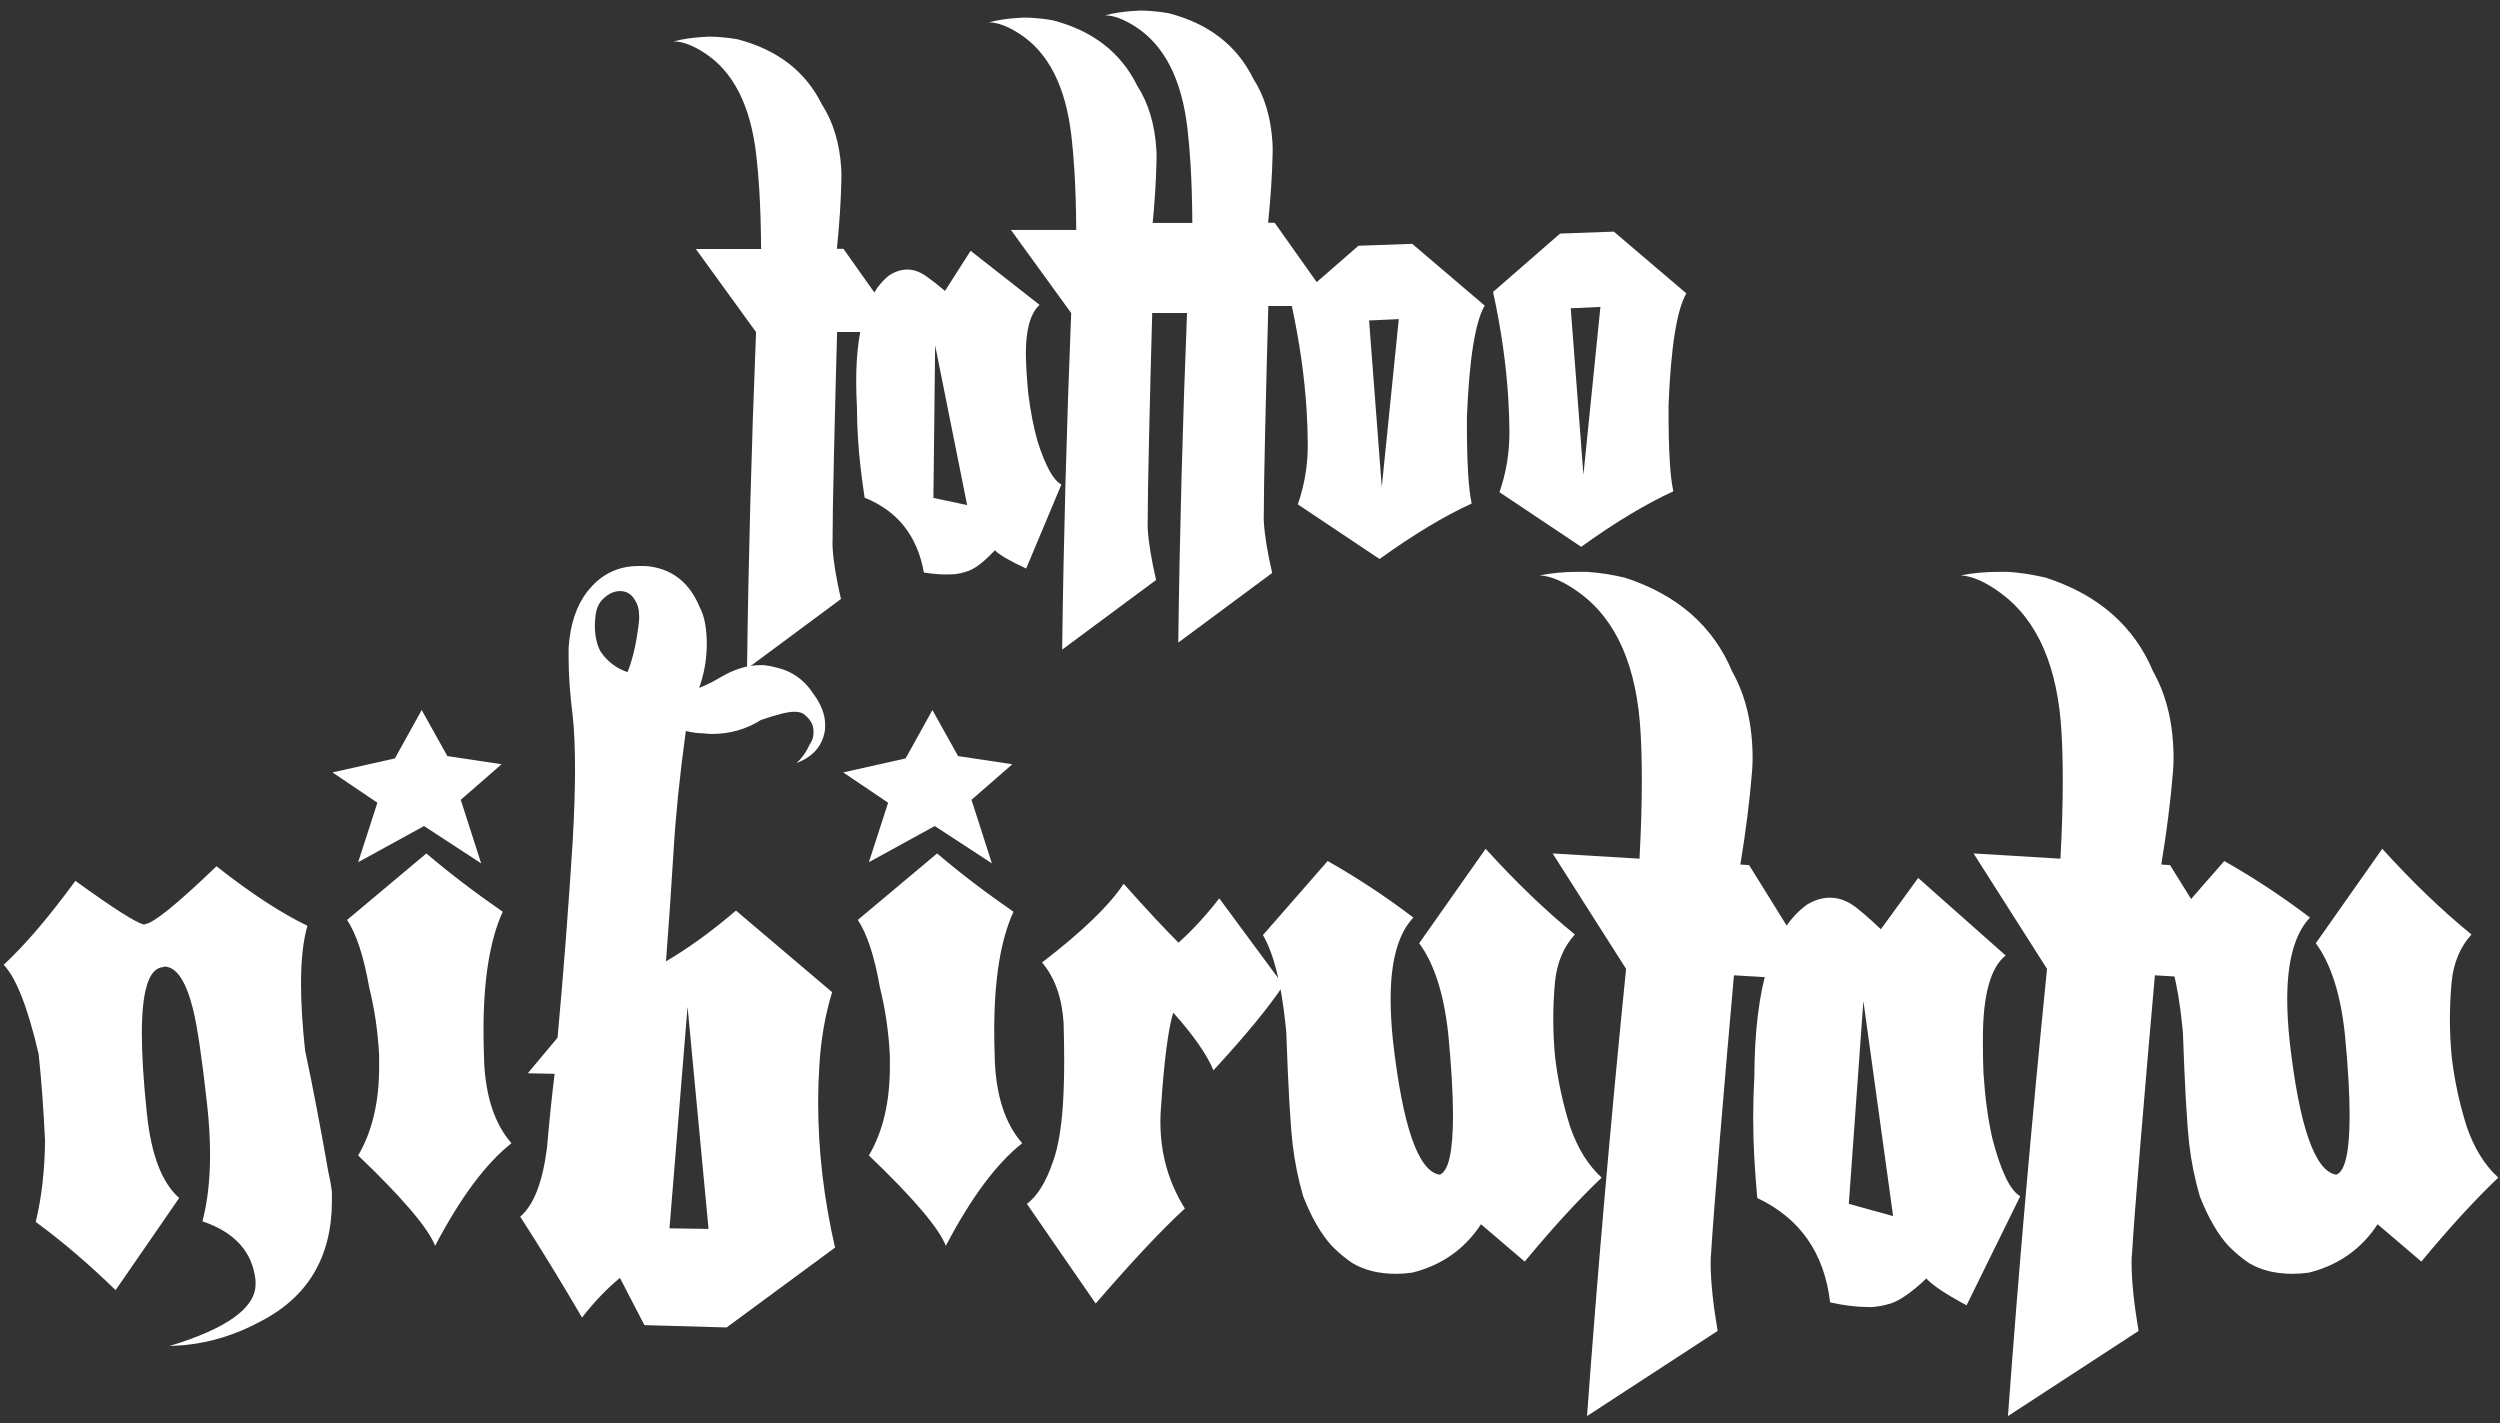
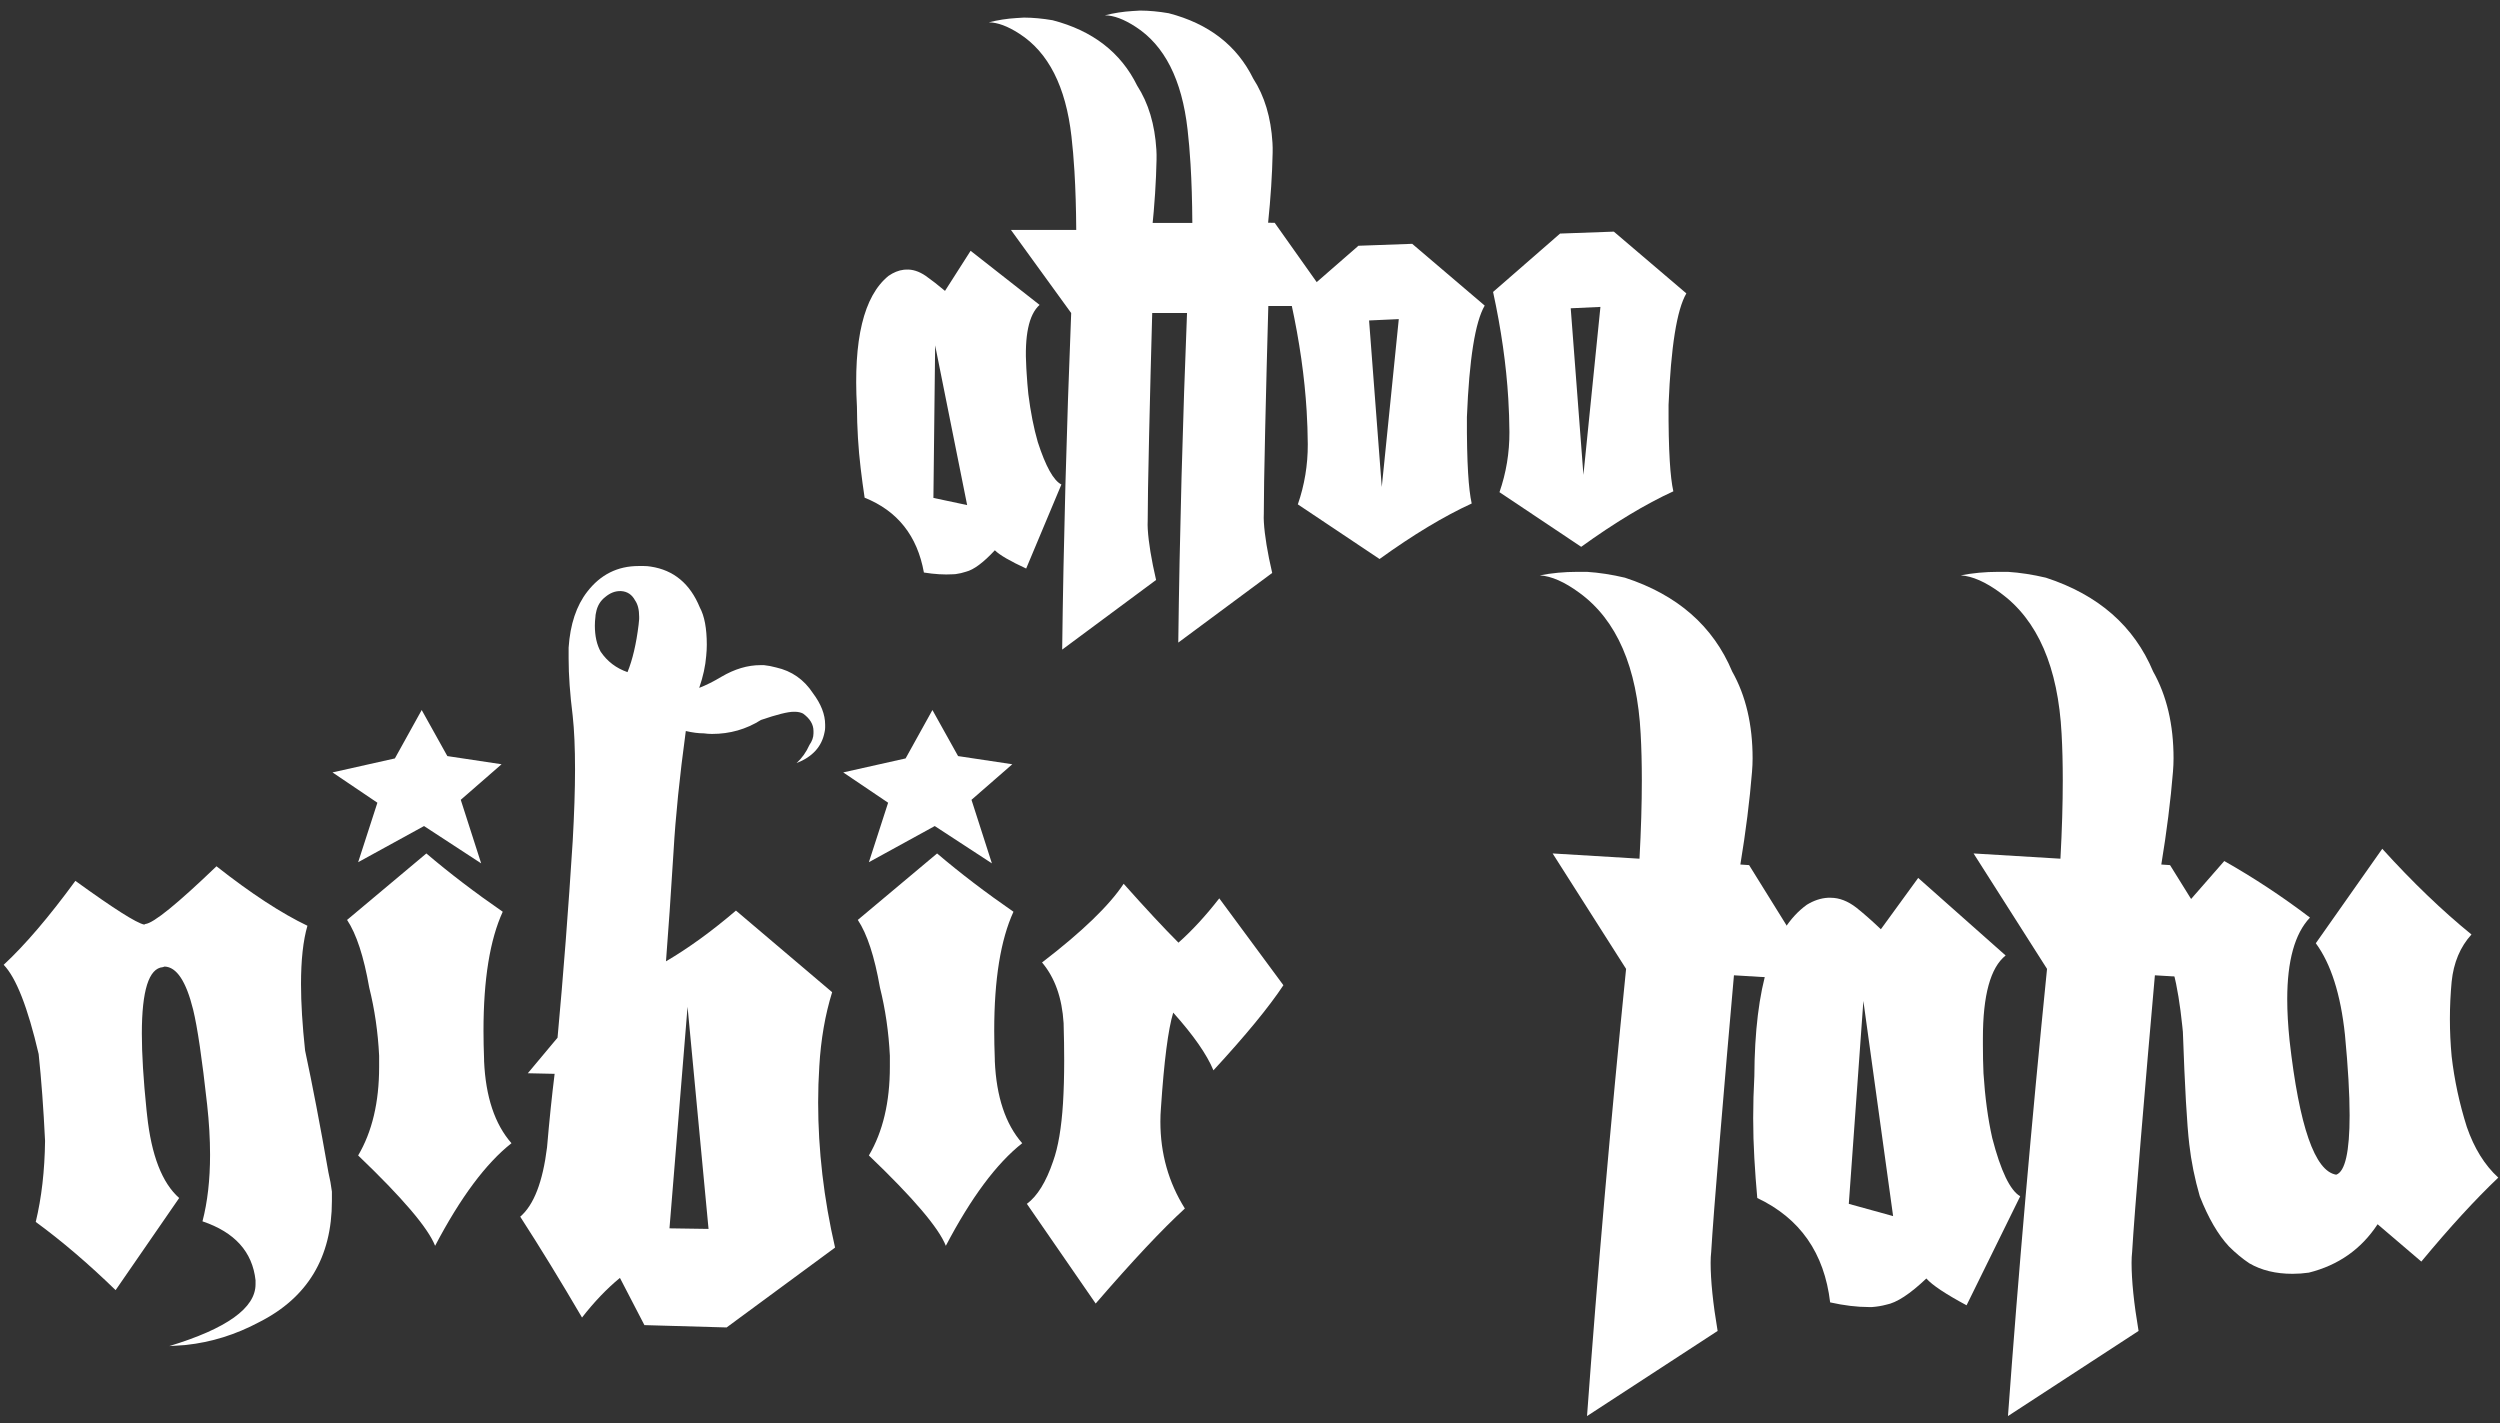
<svg xmlns="http://www.w3.org/2000/svg" width="274" height="156" viewBox="0 0 274 156" fill="none">
  <rect x="0" y="0" width="274" height="156" fill="#333333" stroke="none" />
  <path d="M175.407 33.638L172.151 33.787L173.543 52.044L175.407 33.638ZM182.874 44.374C182.863 46.839 182.906 48.885 183.005 50.511C183.091 51.947 183.222 53.059 183.398 53.849C180.346 55.249 176.98 57.277 173.299 59.932L164.343 53.944C165.079 51.819 165.442 49.62 165.433 47.348C165.424 46.133 165.382 44.919 165.309 43.707C165.084 39.976 164.528 36.072 163.641 31.997L170.985 25.599L176.877 25.387L184.824 32.157C183.78 33.949 183.13 38.021 182.874 44.374Z" fill="white" />
  <path d="M153.307 34.974L150.051 35.123L151.442 53.379L153.307 34.974ZM160.773 45.71C160.762 48.175 160.806 50.221 160.904 51.847C160.991 53.282 161.122 54.395 161.298 55.184C158.246 56.585 154.879 58.613 151.199 61.268L142.243 55.279C142.979 53.154 143.342 50.956 143.333 48.684C143.323 47.468 143.282 46.254 143.209 45.043C142.983 41.311 142.427 37.408 141.541 33.332L148.884 26.935L154.777 26.723L162.724 33.493C161.679 35.284 161.029 39.356 160.773 45.71Z" fill="white" />
  <path d="M138.985 24.413L139.705 24.418L146.162 33.534L139.008 33.534C138.886 37.862 138.772 42.334 138.666 46.95C138.561 51.565 138.51 54.689 138.513 56.322C138.498 56.61 138.5 56.914 138.52 57.233C138.608 58.7 138.912 60.554 139.432 62.795L129.139 70.427C129.287 58.575 129.616 46.281 130.126 33.542L123.527 24.435L130.68 24.435C130.665 22.067 130.6 19.927 130.484 18.013C130.399 16.61 130.29 15.336 130.157 14.192C129.539 8.724 127.631 4.966 124.435 2.919C123.169 2.099 122.056 1.686 121.095 1.68C122.072 1.429 123.087 1.272 124.139 1.208L124.953 1.159C125.945 1.163 126.991 1.26 128.091 1.45C132.481 2.593 135.57 4.983 137.358 8.62C138.594 10.529 139.296 12.871 139.463 15.646C139.485 15.997 139.491 16.365 139.482 16.749C139.433 19.121 139.268 21.675 138.985 24.413Z" fill="white" />
  <path d="M126.26 25.182L126.981 25.186L133.437 34.302L126.283 34.303C126.161 38.631 126.047 43.103 125.942 47.718C125.837 52.334 125.785 55.458 125.788 57.09C125.773 57.379 125.776 57.683 125.795 58.002C125.884 59.469 126.188 61.323 126.707 63.564L116.414 71.196C116.562 59.344 116.891 47.049 117.402 34.311L110.802 25.204L117.956 25.203C117.941 22.836 117.875 20.695 117.76 18.782C117.675 17.378 117.566 16.105 117.433 14.96C116.814 9.492 114.907 5.735 111.71 3.687C110.444 2.868 109.331 2.455 108.371 2.449C109.348 2.198 110.362 2.04 111.415 1.977L112.228 1.928C113.221 1.932 114.267 2.029 115.366 2.218C119.757 3.361 122.846 5.751 124.634 9.388C125.87 11.298 126.571 13.64 126.739 16.415C126.76 16.765 126.766 17.133 126.757 17.518C126.709 19.889 126.543 22.444 126.26 25.182Z" fill="white" />
  <path d="M105.999 55.357L102.492 37.853L102.302 54.572L105.999 55.357ZM94.763 54.548C94.604 53.501 94.458 52.422 94.327 51.309C94.198 50.229 94.1 49.131 94.032 48.014C93.963 46.866 93.925 45.716 93.92 44.565C93.508 37.227 94.66 32.453 97.375 30.24C97.928 29.855 98.49 29.629 99.062 29.562L99.302 29.548C100.003 29.505 100.721 29.734 101.456 30.234C102.124 30.705 102.83 31.255 103.572 31.882L106.379 27.488L113.939 33.416C112.755 34.48 112.27 36.782 112.484 40.322L112.516 40.848C112.566 41.677 112.629 42.458 112.705 43.189C112.952 45.159 113.298 46.914 113.744 48.456C114.609 51.124 115.471 52.672 116.329 53.101C115.069 56.09 113.782 59.16 112.468 62.312C110.69 61.491 109.546 60.824 109.035 60.311C107.772 61.668 106.715 62.452 105.864 62.663C105.519 62.78 105.14 62.867 104.727 62.924L104.44 62.941C103.484 62.999 102.424 62.935 101.26 62.749C100.537 58.728 98.371 55.994 94.763 54.548Z" fill="white" />
-   <path d="M91.722 27.269L92.442 27.273L98.899 36.389L91.745 36.389C91.623 40.718 91.509 45.19 91.403 49.805C91.298 54.421 91.247 57.545 91.25 59.177C91.235 59.466 91.237 59.77 91.257 60.089C91.345 61.556 91.65 63.41 92.169 65.651L81.876 73.283C82.024 61.431 82.353 49.136 82.863 36.398L76.264 27.291L83.417 27.29C83.402 24.923 83.337 22.782 83.221 20.869C83.136 19.465 83.028 18.192 82.894 17.047C82.276 11.579 80.368 7.822 77.172 5.774C75.906 4.955 74.793 4.542 73.832 4.536C74.809 4.285 75.824 4.127 76.876 4.064L77.69 4.015C78.682 4.019 79.728 4.115 80.828 4.305C85.218 5.448 88.307 7.838 90.096 11.475C91.331 13.385 92.033 15.727 92.201 18.502C92.222 18.852 92.228 19.22 92.219 19.605C92.17 21.976 92.005 24.531 91.722 27.269Z" fill="white" />
  <path d="M246.527 138.459C245.761 137.948 245.015 137.33 244.291 136.606C243.098 135.328 242.033 133.497 241.096 131.111C240.542 129.194 240.159 127.298 239.946 125.424C239.69 123.251 239.456 119.141 239.243 113.091L239.179 112.452C238.71 107.852 237.88 104.529 236.687 102.484L243.78 94.369C247.017 96.201 250.148 98.267 253.173 100.567C251.512 102.314 250.681 105.296 250.681 109.513C250.681 110.876 250.766 112.389 250.937 114.05C252.001 123.464 253.705 128.363 256.048 128.747C257.028 128.406 257.518 126.233 257.518 122.229C257.518 119.929 257.348 116.989 257.007 113.411C256.538 108.981 255.473 105.637 253.812 103.379L261.096 93.027C264.419 96.691 267.678 99.822 270.873 102.42C269.638 103.783 268.913 105.509 268.7 107.596C268.573 108.959 268.509 110.322 268.509 111.686C268.509 113.049 268.573 114.412 268.7 115.775C268.999 118.374 269.552 120.951 270.362 123.507C271.171 125.85 272.321 127.703 273.812 129.066C271.299 131.452 268.487 134.519 265.378 138.268C263.248 136.436 261.65 135.073 260.585 134.178C258.796 136.904 256.283 138.672 253.045 139.482C252.449 139.567 251.852 139.61 251.256 139.61C249.424 139.61 247.848 139.226 246.527 138.459Z" fill="white" />
-   <path d="M148.258 138.459C147.491 137.948 146.746 137.33 146.022 136.606C144.829 135.328 143.764 133.497 142.827 131.111C142.273 129.194 141.89 127.298 141.677 125.424C141.421 123.251 141.187 119.141 140.974 113.091L140.91 112.452C140.441 107.852 139.611 104.529 138.418 102.484L145.511 94.369C148.748 96.201 151.879 98.267 154.904 100.567C153.242 102.314 152.412 105.296 152.412 109.513C152.412 110.876 152.497 112.389 152.667 114.05C153.732 123.464 155.436 128.363 157.779 128.747C158.759 128.406 159.249 126.233 159.249 122.229C159.249 119.929 159.078 116.989 158.738 113.411C158.269 108.981 157.204 105.637 155.543 103.379L162.827 93.027C166.15 96.691 169.409 99.822 172.604 102.42C171.368 103.783 170.644 105.509 170.431 107.596C170.303 108.959 170.239 110.322 170.239 111.686C170.239 113.049 170.303 114.412 170.431 115.775C170.729 118.374 171.283 120.951 172.093 123.507C172.902 125.85 174.052 127.703 175.543 129.066C173.03 131.452 170.218 134.519 167.108 138.268C164.978 136.436 163.381 135.073 162.316 134.178C160.527 136.904 158.013 138.672 154.776 139.482C154.18 139.567 153.583 139.61 152.987 139.61C151.155 139.61 149.579 139.226 148.258 138.459Z" fill="white" />
  <path d="M236.879 94.752L237.837 94.816L245.697 107.468L236.176 106.893C235.665 112.644 235.153 118.587 234.642 124.721C234.131 130.855 233.812 135.009 233.684 137.181C233.641 137.565 233.62 137.969 233.62 138.395C233.62 140.355 233.875 142.847 234.387 145.871L220.073 155.201C221.223 139.439 222.651 123.102 224.355 106.19L216.303 93.538L225.824 94.113C225.995 90.961 226.08 88.107 226.08 85.551C226.08 83.676 226.037 81.972 225.952 80.439C225.569 73.112 223.332 67.957 219.243 64.975C217.624 63.782 216.175 63.143 214.897 63.058C216.218 62.803 217.581 62.675 218.987 62.675H220.073C221.394 62.76 222.778 62.973 224.227 63.314C229.978 65.188 233.897 68.617 235.984 73.602C237.475 76.243 238.221 79.416 238.221 83.123C238.221 83.591 238.199 84.081 238.157 84.592C237.901 87.745 237.475 91.131 236.879 94.752Z" fill="white" />
  <path d="M207.485 133.284L204.226 109.705L202.629 131.942L207.485 133.284ZM192.597 131.303C192.469 129.897 192.362 128.449 192.277 126.958C192.192 125.51 192.149 124.04 192.149 122.549C192.149 121.015 192.192 119.482 192.277 117.948C192.32 108.15 194.237 101.888 198.028 99.162C198.795 98.693 199.562 98.438 200.329 98.395H200.648C201.585 98.395 202.522 98.757 203.46 99.481C204.312 100.163 205.206 100.951 206.143 101.846L210.233 96.222L219.818 104.721C218.156 106.042 217.326 109.066 217.326 113.795V114.498C217.326 115.605 217.347 116.649 217.39 117.629C217.56 120.27 217.879 122.634 218.348 124.721C219.285 128.342 220.308 130.472 221.415 131.111C219.498 134.988 217.539 138.971 215.536 143.06C213.236 141.825 211.766 140.845 211.127 140.121C209.338 141.825 207.869 142.784 206.718 142.997C206.25 143.124 205.739 143.21 205.185 143.252H204.801C203.523 143.252 202.118 143.082 200.584 142.741C199.945 137.331 197.283 133.518 192.597 131.303Z" fill="white" />
  <path d="M190.744 94.752L191.702 94.816L199.562 107.468L190.041 106.893C189.529 112.644 189.018 118.587 188.507 124.721C187.996 130.855 187.676 135.009 187.549 137.181C187.506 137.565 187.485 137.969 187.485 138.395C187.485 140.355 187.74 142.847 188.251 145.871L173.938 155.201C175.088 139.439 176.515 123.102 178.219 106.19L170.168 93.538L179.689 94.113C179.859 90.961 179.945 88.107 179.945 85.551C179.945 83.676 179.902 81.972 179.817 80.439C179.433 73.112 177.197 67.957 173.107 64.975C171.489 63.782 170.04 63.143 168.762 63.058C170.083 62.803 171.446 62.675 172.852 62.675H173.938C175.259 62.76 176.643 62.973 178.091 63.314C183.842 65.188 187.762 68.617 189.849 73.602C191.34 76.243 192.085 79.416 192.085 83.123C192.085 83.591 192.064 84.081 192.021 84.592C191.766 87.745 191.34 91.131 190.744 94.752Z" fill="white" />
  <path d="M128.584 110.983C128.03 112.815 127.583 116.286 127.242 121.398C127.2 121.91 127.178 122.421 127.178 122.932C127.178 126.425 128.073 129.599 129.862 132.453C127.391 134.711 124.132 138.183 120.086 142.868C118.637 140.781 116.124 137.139 112.545 131.942C113.696 131.09 114.654 129.535 115.421 127.277C115.975 125.743 116.337 123.614 116.507 120.887C116.592 119.481 116.635 117.926 116.635 116.223C116.635 114.945 116.614 113.581 116.571 112.133C116.401 109.364 115.613 107.149 114.207 105.487C118.595 102.122 121.576 99.247 123.153 96.861C125.581 99.587 127.583 101.739 129.159 103.315C130.65 101.994 132.141 100.376 133.632 98.459L140.661 107.98C139.085 110.365 136.529 113.475 132.993 117.309C132.269 115.562 130.799 113.454 128.584 110.983Z" fill="white" />
  <path d="M102.705 93.538C105.261 95.711 108.051 97.841 111.076 99.928C109.67 102.995 108.967 107.34 108.967 112.964C108.967 113.943 108.988 114.987 109.031 116.095V116.286C109.201 120.206 110.202 123.209 112.034 125.296C109.223 127.511 106.432 131.26 103.663 136.542C102.897 134.583 100.085 131.281 95.229 126.638C96.762 124.039 97.529 120.802 97.529 116.925V115.711C97.401 113.113 97.039 110.621 96.443 108.235C95.847 104.827 95.037 102.356 94.015 100.823L102.705 93.538ZM105.005 82.867L110.948 83.762L106.475 87.66L108.712 94.625L102.449 90.535L95.229 94.497L97.338 87.979L92.417 84.656L99.254 83.123L102.194 77.819L105.005 82.867Z" fill="white" />
  <path d="M65.324 67.148C65.281 67.319 65.26 67.468 65.26 67.595C65.218 67.936 65.196 68.256 65.196 68.554C65.196 69.704 65.409 70.662 65.835 71.429C66.559 72.494 67.539 73.24 68.775 73.666C69.328 72.303 69.733 70.577 69.989 68.49L70.052 67.851V67.595C70.052 66.829 69.903 66.232 69.605 65.806C69.264 65.167 68.753 64.826 68.072 64.784H67.944C67.39 64.784 66.858 64.997 66.346 65.423C65.793 65.849 65.452 66.424 65.324 67.148ZM77.656 134.689L75.356 110.344L73.375 134.626L77.656 134.689ZM62.768 78.458C62.47 76.073 62.321 73.985 62.321 72.196V70.982C62.491 68.426 63.173 66.381 64.365 64.848C65.814 62.973 67.688 62.036 69.989 62.036H70.564C70.819 62.036 71.075 62.057 71.331 62.1C73.844 62.483 75.633 63.974 76.698 66.573C77.209 67.51 77.465 68.873 77.465 70.662C77.465 71.046 77.444 71.451 77.401 71.877C77.316 72.984 77.06 74.156 76.634 75.391C77.401 75.093 78.21 74.688 79.062 74.177C80.511 73.325 81.938 72.899 83.344 72.899H83.727C84.153 72.942 84.6 73.027 85.069 73.155C86.773 73.538 88.115 74.475 89.094 75.966C89.989 77.159 90.436 78.309 90.436 79.417V79.736C90.436 79.907 90.415 80.077 90.372 80.247C90.074 81.824 89.052 82.952 87.305 83.634C87.902 83.08 88.37 82.42 88.711 81.653C89.009 81.227 89.158 80.801 89.158 80.375V80.12C89.158 79.395 88.775 78.756 88.008 78.203C87.753 78.075 87.454 78.011 87.114 78.011H86.986C86.347 78.011 85.154 78.309 83.407 78.906C81.789 79.928 79.999 80.439 78.04 80.439C77.742 80.439 77.444 80.418 77.145 80.375C76.549 80.375 75.889 80.29 75.164 80.12C74.483 85.146 74.036 89.534 73.823 93.283C73.524 98.097 73.248 102.122 72.992 105.36C75.463 103.911 78.019 102.058 80.66 99.8L91.203 108.746C90.436 111.217 89.968 113.922 89.797 116.862C89.712 118.182 89.669 119.503 89.669 120.823C89.669 126.063 90.287 131.367 91.523 136.734L79.637 145.488L70.628 145.233L67.944 140.057C66.496 141.25 65.111 142.698 63.79 144.402C61.447 140.398 59.19 136.713 57.017 133.348C58.508 132.07 59.488 129.535 59.956 125.744C60.212 122.762 60.489 120.078 60.787 117.692L57.848 117.628L61.107 113.731C61.746 106.787 62.299 99.609 62.768 92.197C62.938 89.172 63.024 86.552 63.024 84.337C63.024 81.951 62.938 79.992 62.768 78.458Z" fill="white" />
  <path d="M46.729 93.538C49.285 95.711 52.075 97.841 55.1 99.928C53.694 102.995 52.991 107.34 52.991 112.964C52.991 113.943 53.013 114.987 53.055 116.095V116.286C53.226 120.206 54.227 123.209 56.058 125.296C53.247 127.511 50.457 131.26 47.688 136.542C46.921 134.583 44.109 131.281 39.253 126.638C40.786 124.039 41.553 120.802 41.553 116.925V115.711C41.425 113.113 41.063 110.621 40.467 108.235C39.871 104.827 39.061 102.356 38.039 100.823L46.729 93.538ZM49.029 82.867L54.972 83.762L50.499 87.66L52.736 94.625L46.474 90.535L39.253 94.497L41.362 87.979L36.441 84.656L43.279 83.123L46.218 77.819L49.029 82.867Z" fill="white" />
  <path d="M35.994 128.491C36.164 129.215 36.292 129.918 36.377 130.6V131.622C36.377 137.799 33.715 142.229 28.39 144.913C25.834 146.276 23.172 147.107 20.403 147.405C19.806 147.448 19.189 147.49 18.55 147.533C24.854 145.616 28.007 143.358 28.007 140.76V140.312C27.666 137.203 25.728 135.051 22.192 133.859C22.746 131.729 23.023 129.301 23.023 126.574C23.023 124.828 22.916 122.996 22.703 121.079C22.149 116.052 21.638 112.58 21.17 110.663C20.403 107.554 19.359 105.977 18.038 105.935L17.847 105.999C16.313 106.126 15.546 108.555 15.546 113.283C15.546 115.541 15.717 118.331 16.058 121.654L16.122 122.229C16.59 126.617 17.762 129.641 19.636 131.303L12.671 141.399C9.689 138.502 6.771 136.01 3.917 133.923C4.556 131.281 4.897 128.321 4.939 125.041C4.769 121.505 4.534 118.331 4.236 115.52C3.044 110.408 1.766 107.149 0.402 105.743C2.745 103.57 5.365 100.503 8.262 96.542C12.437 99.566 14.95 101.164 15.802 101.334L15.93 101.27C16.824 101.185 19.423 99.076 23.726 94.944C27.517 97.926 30.84 100.099 33.694 101.462C33.225 103.081 32.991 105.211 32.991 107.852C32.991 109.939 33.14 112.367 33.438 115.136C34.248 118.928 35.1 123.379 35.994 128.491Z" fill="white" />
</svg>